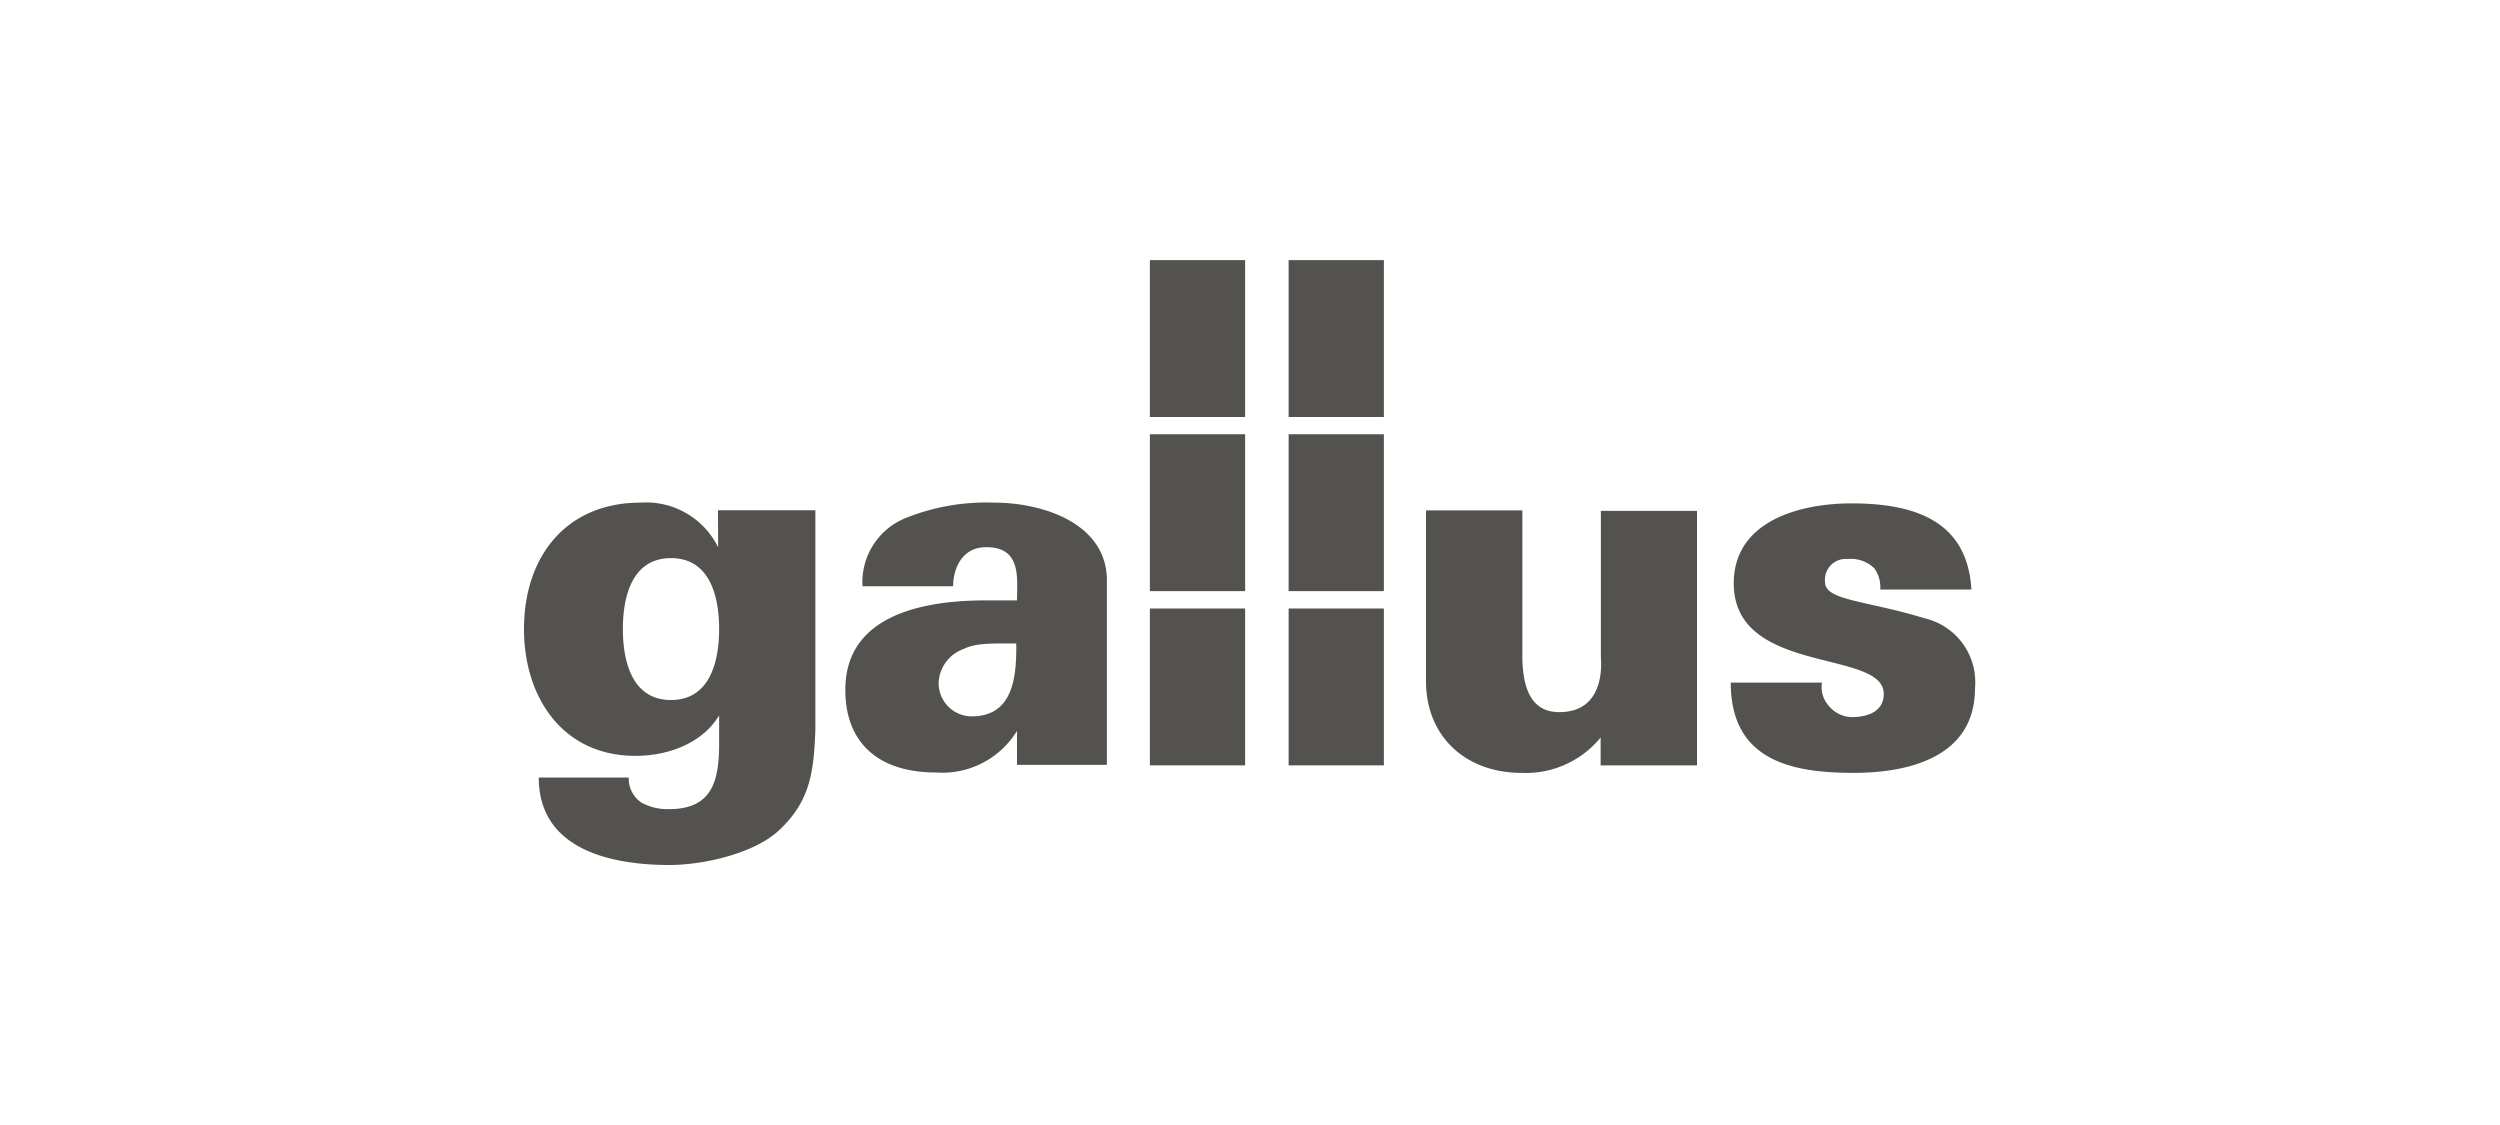
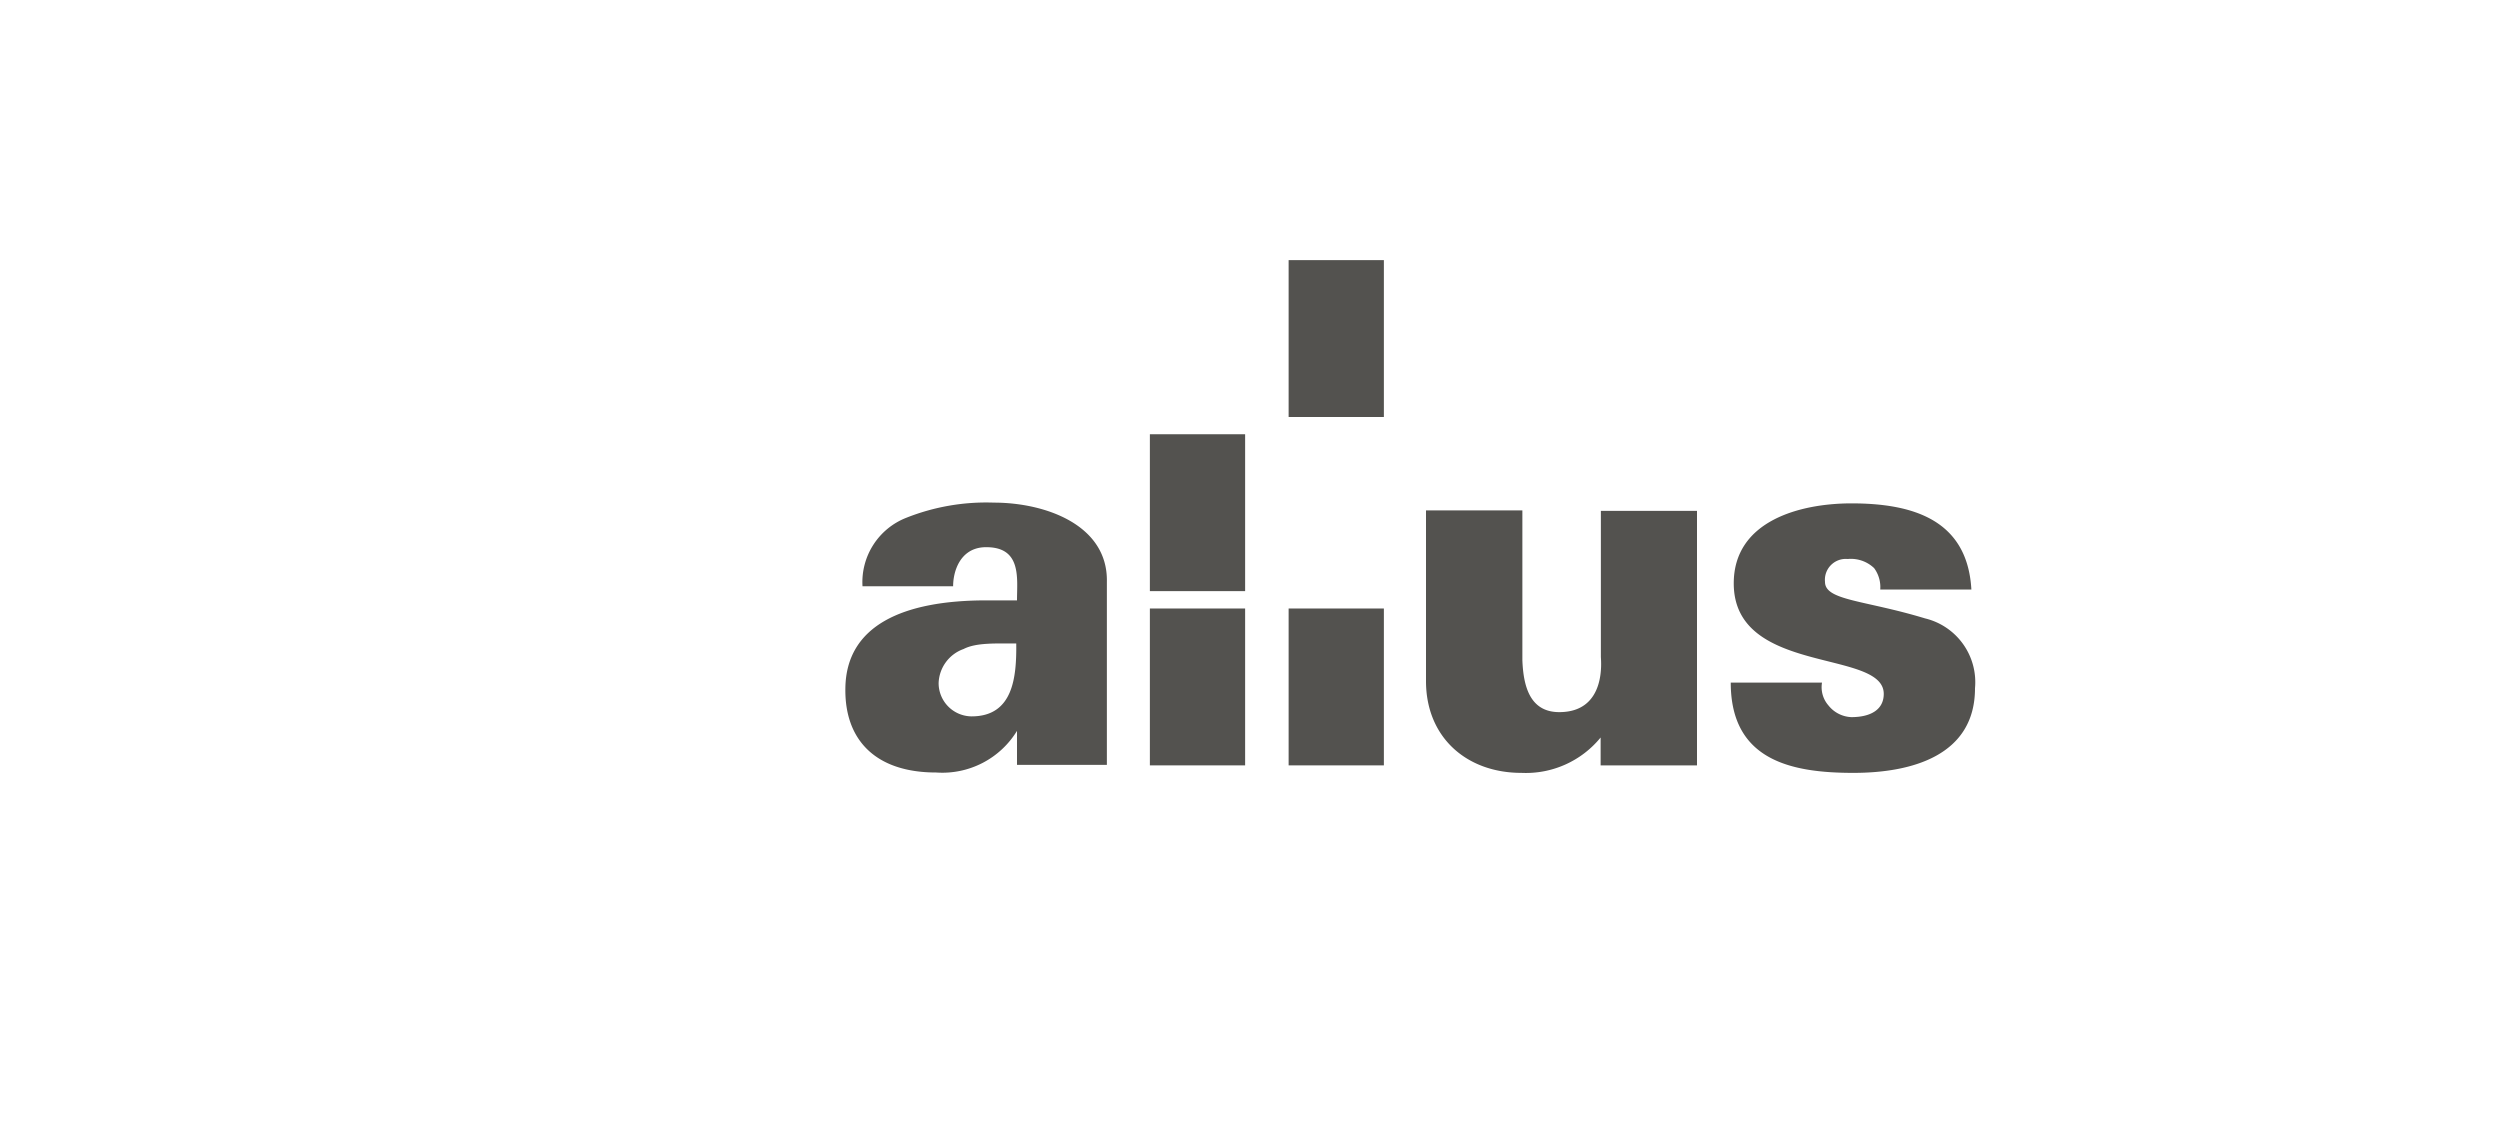
<svg xmlns="http://www.w3.org/2000/svg" id="Ebene_1" data-name="Ebene 1" viewBox="0 0 200 90">
  <defs>
    <style>.cls-1{fill:none;}.cls-1,.cls-3{fill-rule:evenodd;}.cls-2,.cls-3{fill:#53524f;}</style>
  </defs>
  <title>gallus</title>
  <path class="cls-1" d="M53.68,44.67c-3.16,0-3.85,3.16-3.85,5.67S50.52,56,53.68,56s3.85-3.17,3.85-5.68S56.84,44.67,53.68,44.67Z" />
-   <path class="cls-1" d="M77.12,51.92a3,3,0,0,0-2,2.72,2.66,2.66,0,0,0,2.63,2.67c3.33,0,3.61-3.12,3.61-5.83C79.71,51.48,78.17,51.4,77.12,51.92Z" />
-   <path class="cls-1" d="M65.23,58.33c-.12,3.48-.45,5.75-2.84,8-2.07,2-6.28,2.84-8.83,2.84-4.5,0-10.46-1.09-10.46-7h7.17a2.32,2.32,0,0,0,1,2,4.33,4.33,0,0,0,2.23.53c3.4,0,4-2.19,4-5.19V57.23c-1.34,2.27-4.1,3.24-6.69,3.24-5.84,0-8.92-4.7-8.92-10.13,0-5.92,3.45-10.13,9.33-10.13a6.42,6.42,0,0,1,6.2,3.57v-3h7.79Zm23.32,2.83H81.36V58.44a7,7,0,0,1-6.47,3.33c-4.83,0-7.34-2.59-7.26-6.77.08-4.94,4.62-7,11.27-7h2.43c0-1.78.41-4.38-2.67-4.25-1.87.08-2.48,1.9-2.44,3.12H69a5.53,5.53,0,0,1,3.53-5.48,17.31,17.31,0,0,1,7-1.21c4.13,0,9.12,1.74,9,6.32Zm11.06.06H92V48.68h7.62Zm0-13.93H92V34.74h7.62Zm0-13.93H92V20.81h7.62Zm11.1,27.86h-7.62V48.68h7.62Zm0-13.93h-7.62V34.74h7.62Zm0-13.93h-7.62V20.81h7.62Zm25,27.86h-7.71V59a7.72,7.72,0,0,1-6.34,2.84c-4.38,0-7.63-2.84-7.63-7.34V40.87h7.71v12c.08,2,.56,4.14,2.95,4.14,3.82,0,3.33-4.18,3.33-4.42V40.87h7.69Zm12.59.61c-5,0-9.85-1-9.81-7.22h7.3a2.22,2.22,0,0,0,.52,1.83,2.46,2.46,0,0,0,1.83.93c1.5,0,2.59-.57,2.59-1.86,0-3.61-12-1.46-12-8.84,0-5,5.35-6.4,9.41-6.4,4.82,0,9.28,1.25,9.6,6.89h-7.29a2.56,2.56,0,0,0-.49-1.71,2.69,2.69,0,0,0-2.11-.73A1.67,1.67,0,0,0,146,46.55c0,1.5,3.12,1.42,7.94,2.92a5.25,5.25,0,0,1,4.1,5.59C158.08,60.45,153,61.83,148.35,61.83Z" />
+   <path class="cls-1" d="M65.23,58.33c-.12,3.48-.45,5.75-2.84,8-2.07,2-6.28,2.84-8.83,2.84-4.5,0-10.46-1.09-10.46-7h7.17a2.32,2.32,0,0,0,1,2,4.33,4.33,0,0,0,2.23.53c3.4,0,4-2.19,4-5.19V57.23c-1.34,2.27-4.1,3.24-6.69,3.24-5.84,0-8.92-4.7-8.92-10.13,0-5.92,3.45-10.13,9.33-10.13a6.42,6.42,0,0,1,6.2,3.57v-3h7.79m23.32,2.83H81.36V58.44a7,7,0,0,1-6.47,3.33c-4.83,0-7.34-2.59-7.26-6.77.08-4.94,4.62-7,11.27-7h2.43c0-1.78.41-4.38-2.67-4.25-1.87.08-2.48,1.9-2.44,3.12H69a5.53,5.53,0,0,1,3.53-5.48,17.31,17.31,0,0,1,7-1.21c4.13,0,9.12,1.74,9,6.32Zm11.06.06H92V48.68h7.62Zm0-13.93H92V34.74h7.62Zm0-13.93H92V20.81h7.62Zm11.1,27.86h-7.62V48.68h7.62Zm0-13.93h-7.62V34.74h7.62Zm0-13.93h-7.62V20.81h7.62Zm25,27.86h-7.71V59a7.72,7.72,0,0,1-6.34,2.84c-4.38,0-7.63-2.84-7.63-7.34V40.87h7.71v12c.08,2,.56,4.14,2.95,4.14,3.82,0,3.33-4.18,3.33-4.42V40.87h7.69Zm12.59.61c-5,0-9.85-1-9.81-7.22h7.3a2.22,2.22,0,0,0,.52,1.83,2.46,2.46,0,0,0,1.83.93c1.5,0,2.59-.57,2.59-1.86,0-3.61-12-1.46-12-8.84,0-5,5.35-6.4,9.41-6.4,4.82,0,9.28,1.25,9.6,6.89h-7.29a2.56,2.56,0,0,0-.49-1.71,2.69,2.69,0,0,0-2.11-.73A1.67,1.67,0,0,0,146,46.55c0,1.5,3.12,1.42,7.94,2.92a5.25,5.25,0,0,1,4.1,5.59C158.08,60.45,153,61.83,148.35,61.83Z" />
  <rect class="cls-2" x="91.99" y="48.68" width="7.62" height="12.55" />
  <rect class="cls-2" x="103.09" y="48.68" width="7.62" height="12.55" />
  <rect class="cls-2" x="91.99" y="34.74" width="7.62" height="12.55" />
-   <rect class="cls-2" x="103.09" y="34.74" width="7.62" height="12.55" />
-   <rect class="cls-2" x="91.99" y="20.81" width="7.62" height="12.55" />
  <rect class="cls-2" x="103.09" y="20.81" width="7.62" height="12.55" />
  <path class="cls-3" d="M128.07,52.55c0,.24.49,4.42-3.33,4.42-2.39,0-2.87-2.15-2.95-4.14v-12h-7.71V54.49c0,4.5,3.25,7.34,7.63,7.34A7.72,7.72,0,0,0,128.05,59v2.23h7.71V40.87h-7.69Z" />
  <path class="cls-3" d="M154,49.47C149.16,48,146,48.05,146,46.55a1.67,1.67,0,0,1,1.82-1.83,2.69,2.69,0,0,1,2.11.73,2.56,2.56,0,0,1,.49,1.71h7.29c-.32-5.64-4.78-6.89-9.6-6.89-4.06,0-9.41,1.37-9.41,6.4,0,7.38,12,5.23,12,8.84,0,1.29-1.09,1.86-2.59,1.86a2.46,2.46,0,0,1-1.83-.93,2.22,2.22,0,0,1-.52-1.83h-7.3c0,6.21,4.82,7.22,9.81,7.22,4.66,0,9.73-1.38,9.73-6.77A5.25,5.25,0,0,0,154,49.47Z" />
  <path class="cls-3" d="M79.51,40.21a17.31,17.31,0,0,0-7,1.21A5.53,5.53,0,0,0,69,46.9h7.25c0-1.22.57-3,2.44-3.12,3.08-.13,2.67,2.47,2.67,4.25H78.9c-6.65,0-11.19,2-11.27,7-.08,4.18,2.43,6.77,7.26,6.77a7,7,0,0,0,6.47-3.33v2.72h7.19V46.53C88.63,42,83.64,40.21,79.51,40.21Zm-1.79,17.1a2.66,2.66,0,0,1-2.63-2.67,3,3,0,0,1,2-2.72c1-.52,2.59-.44,4.21-.44C81.33,54.19,81.05,57.31,77.72,57.31Z" />
-   <path class="cls-2" d="M57.45,43.78a6.42,6.42,0,0,0-6.2-3.57c-5.88,0-9.33,4.21-9.33,10.13,0,5.43,3.08,10.13,8.92,10.13,2.59,0,5.35-1,6.69-3.24v2.31c0,3-.61,5.19-4,5.19a4.33,4.33,0,0,1-2.23-.53,2.32,2.32,0,0,1-1-2H43.1c0,5.88,6,7,10.46,7,2.55,0,6.76-.85,8.83-2.84,2.39-2.27,2.72-4.54,2.84-8V40.82H57.44ZM53.68,56c-3.16,0-3.85-3.17-3.85-5.68s.69-5.67,3.85-5.67,3.85,3.16,3.85,5.67S56.84,56,53.68,56Z" />
</svg>